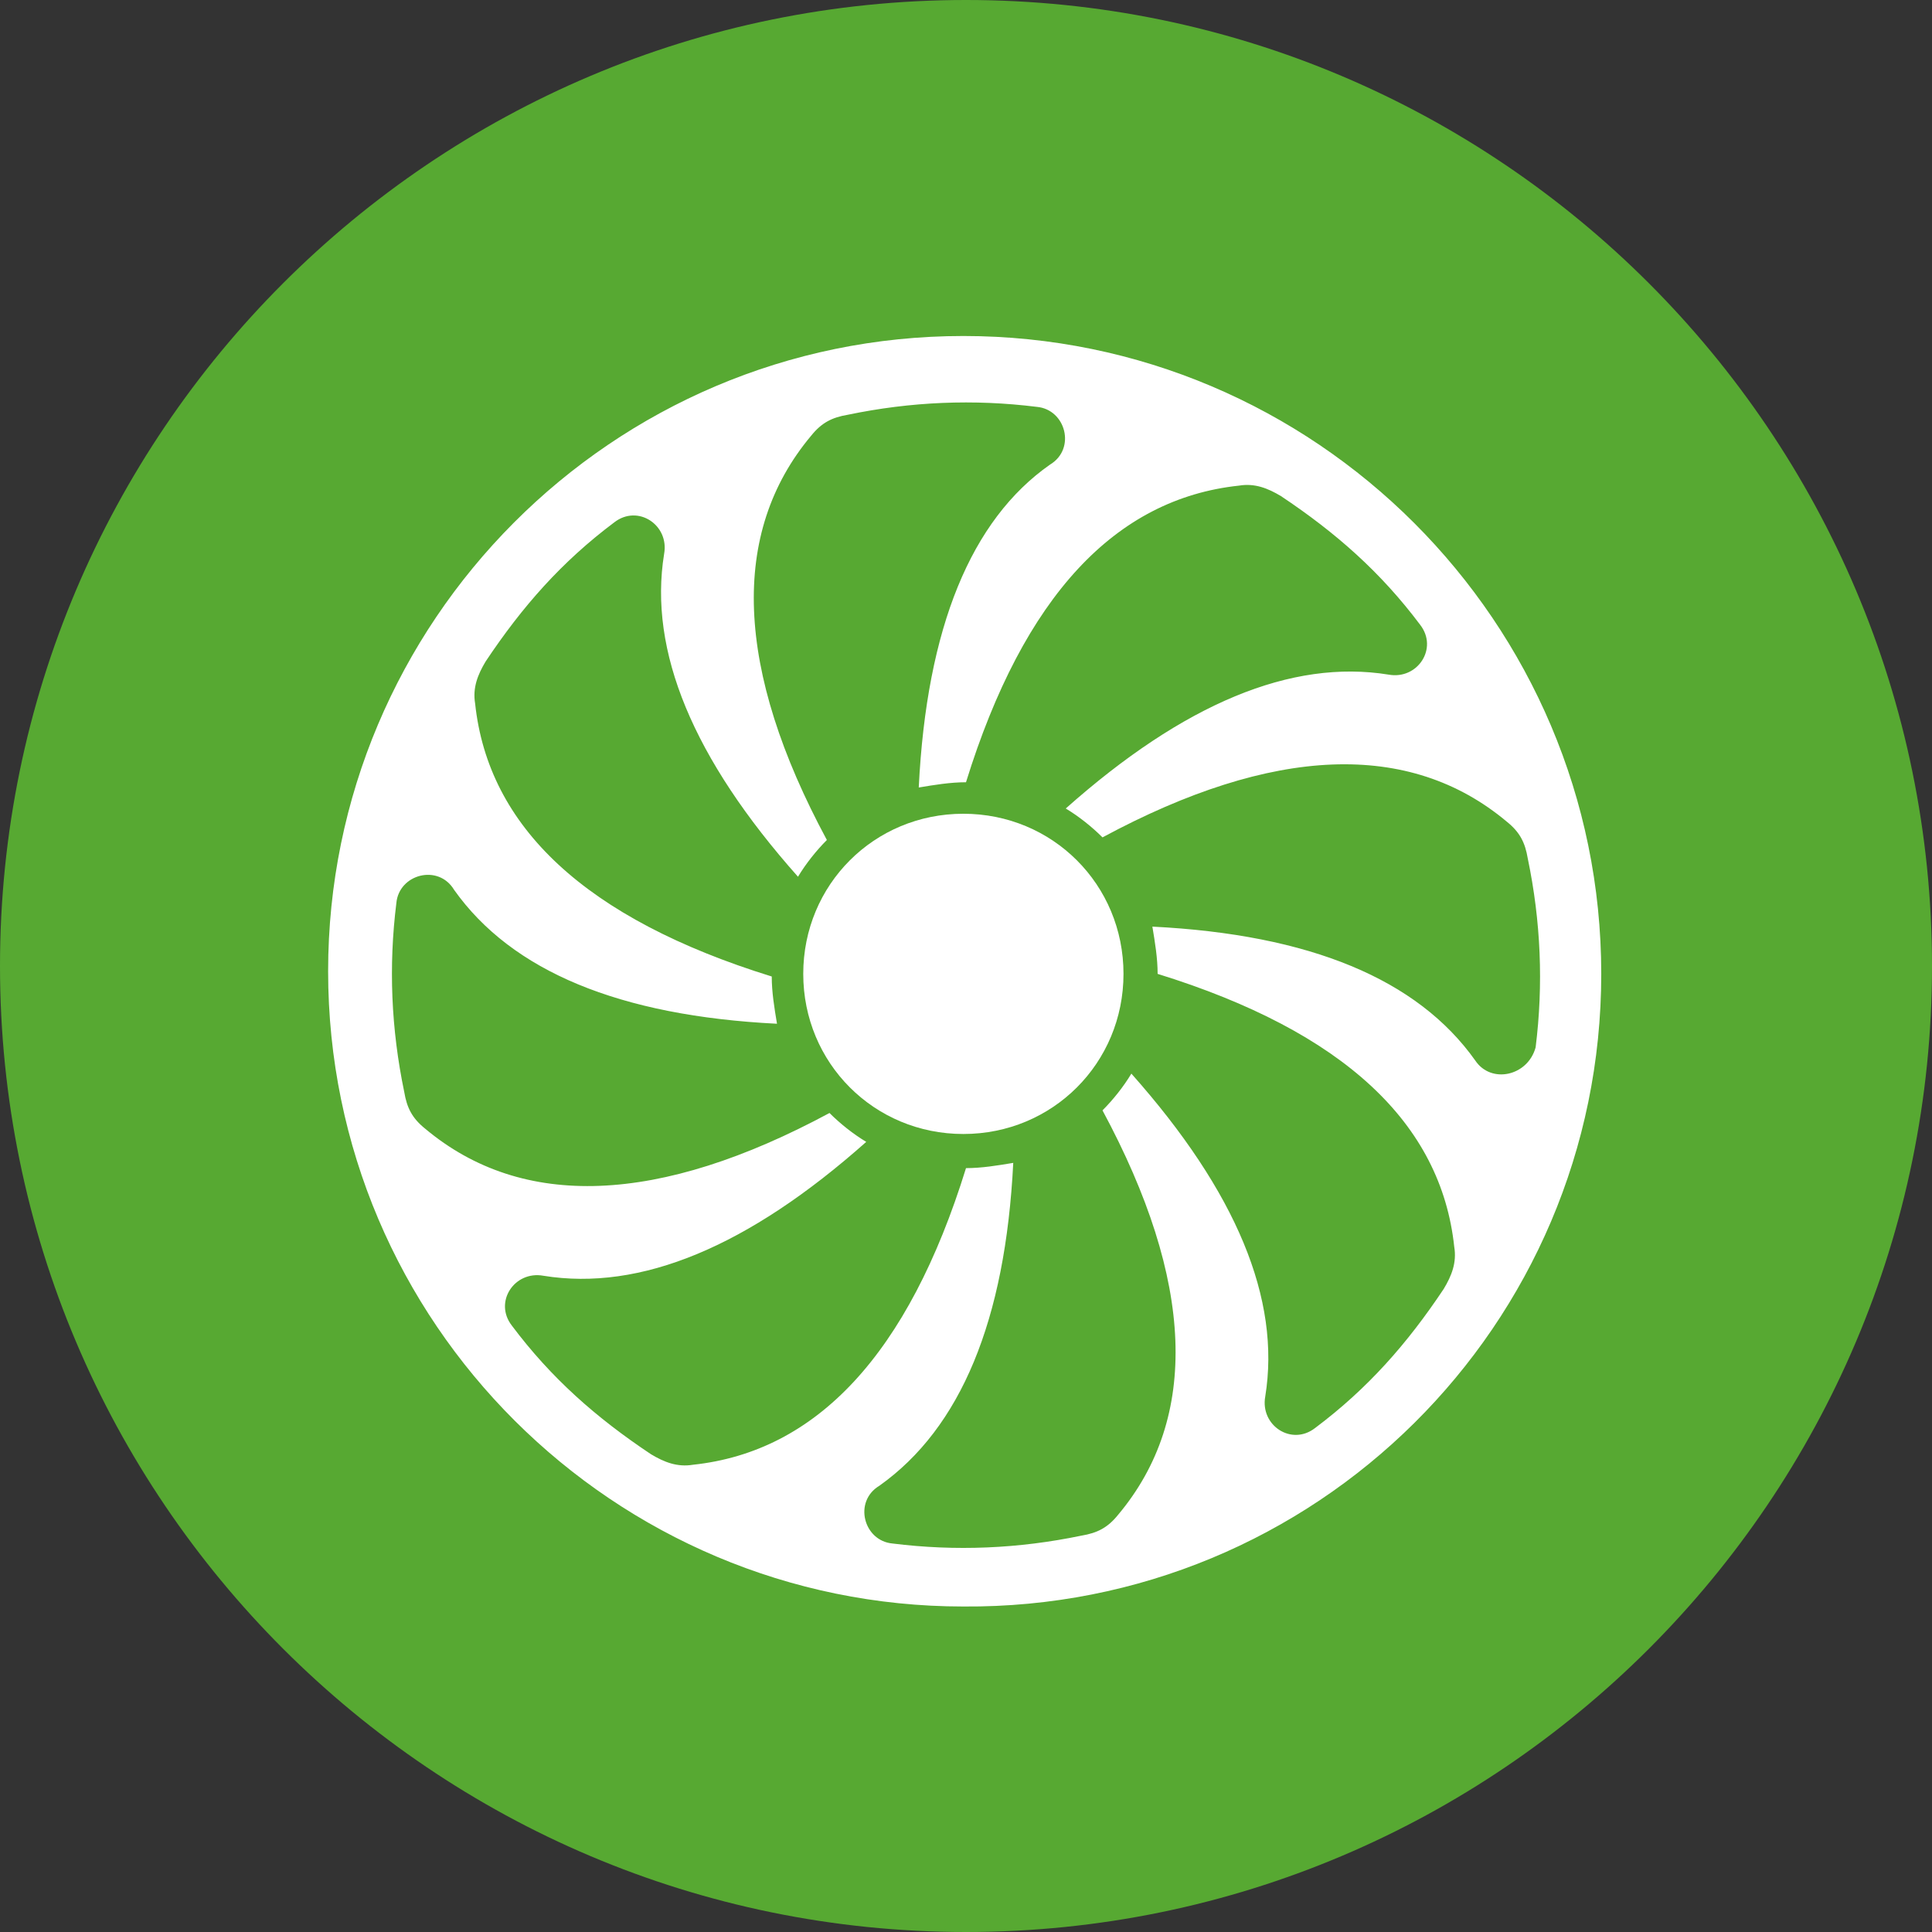
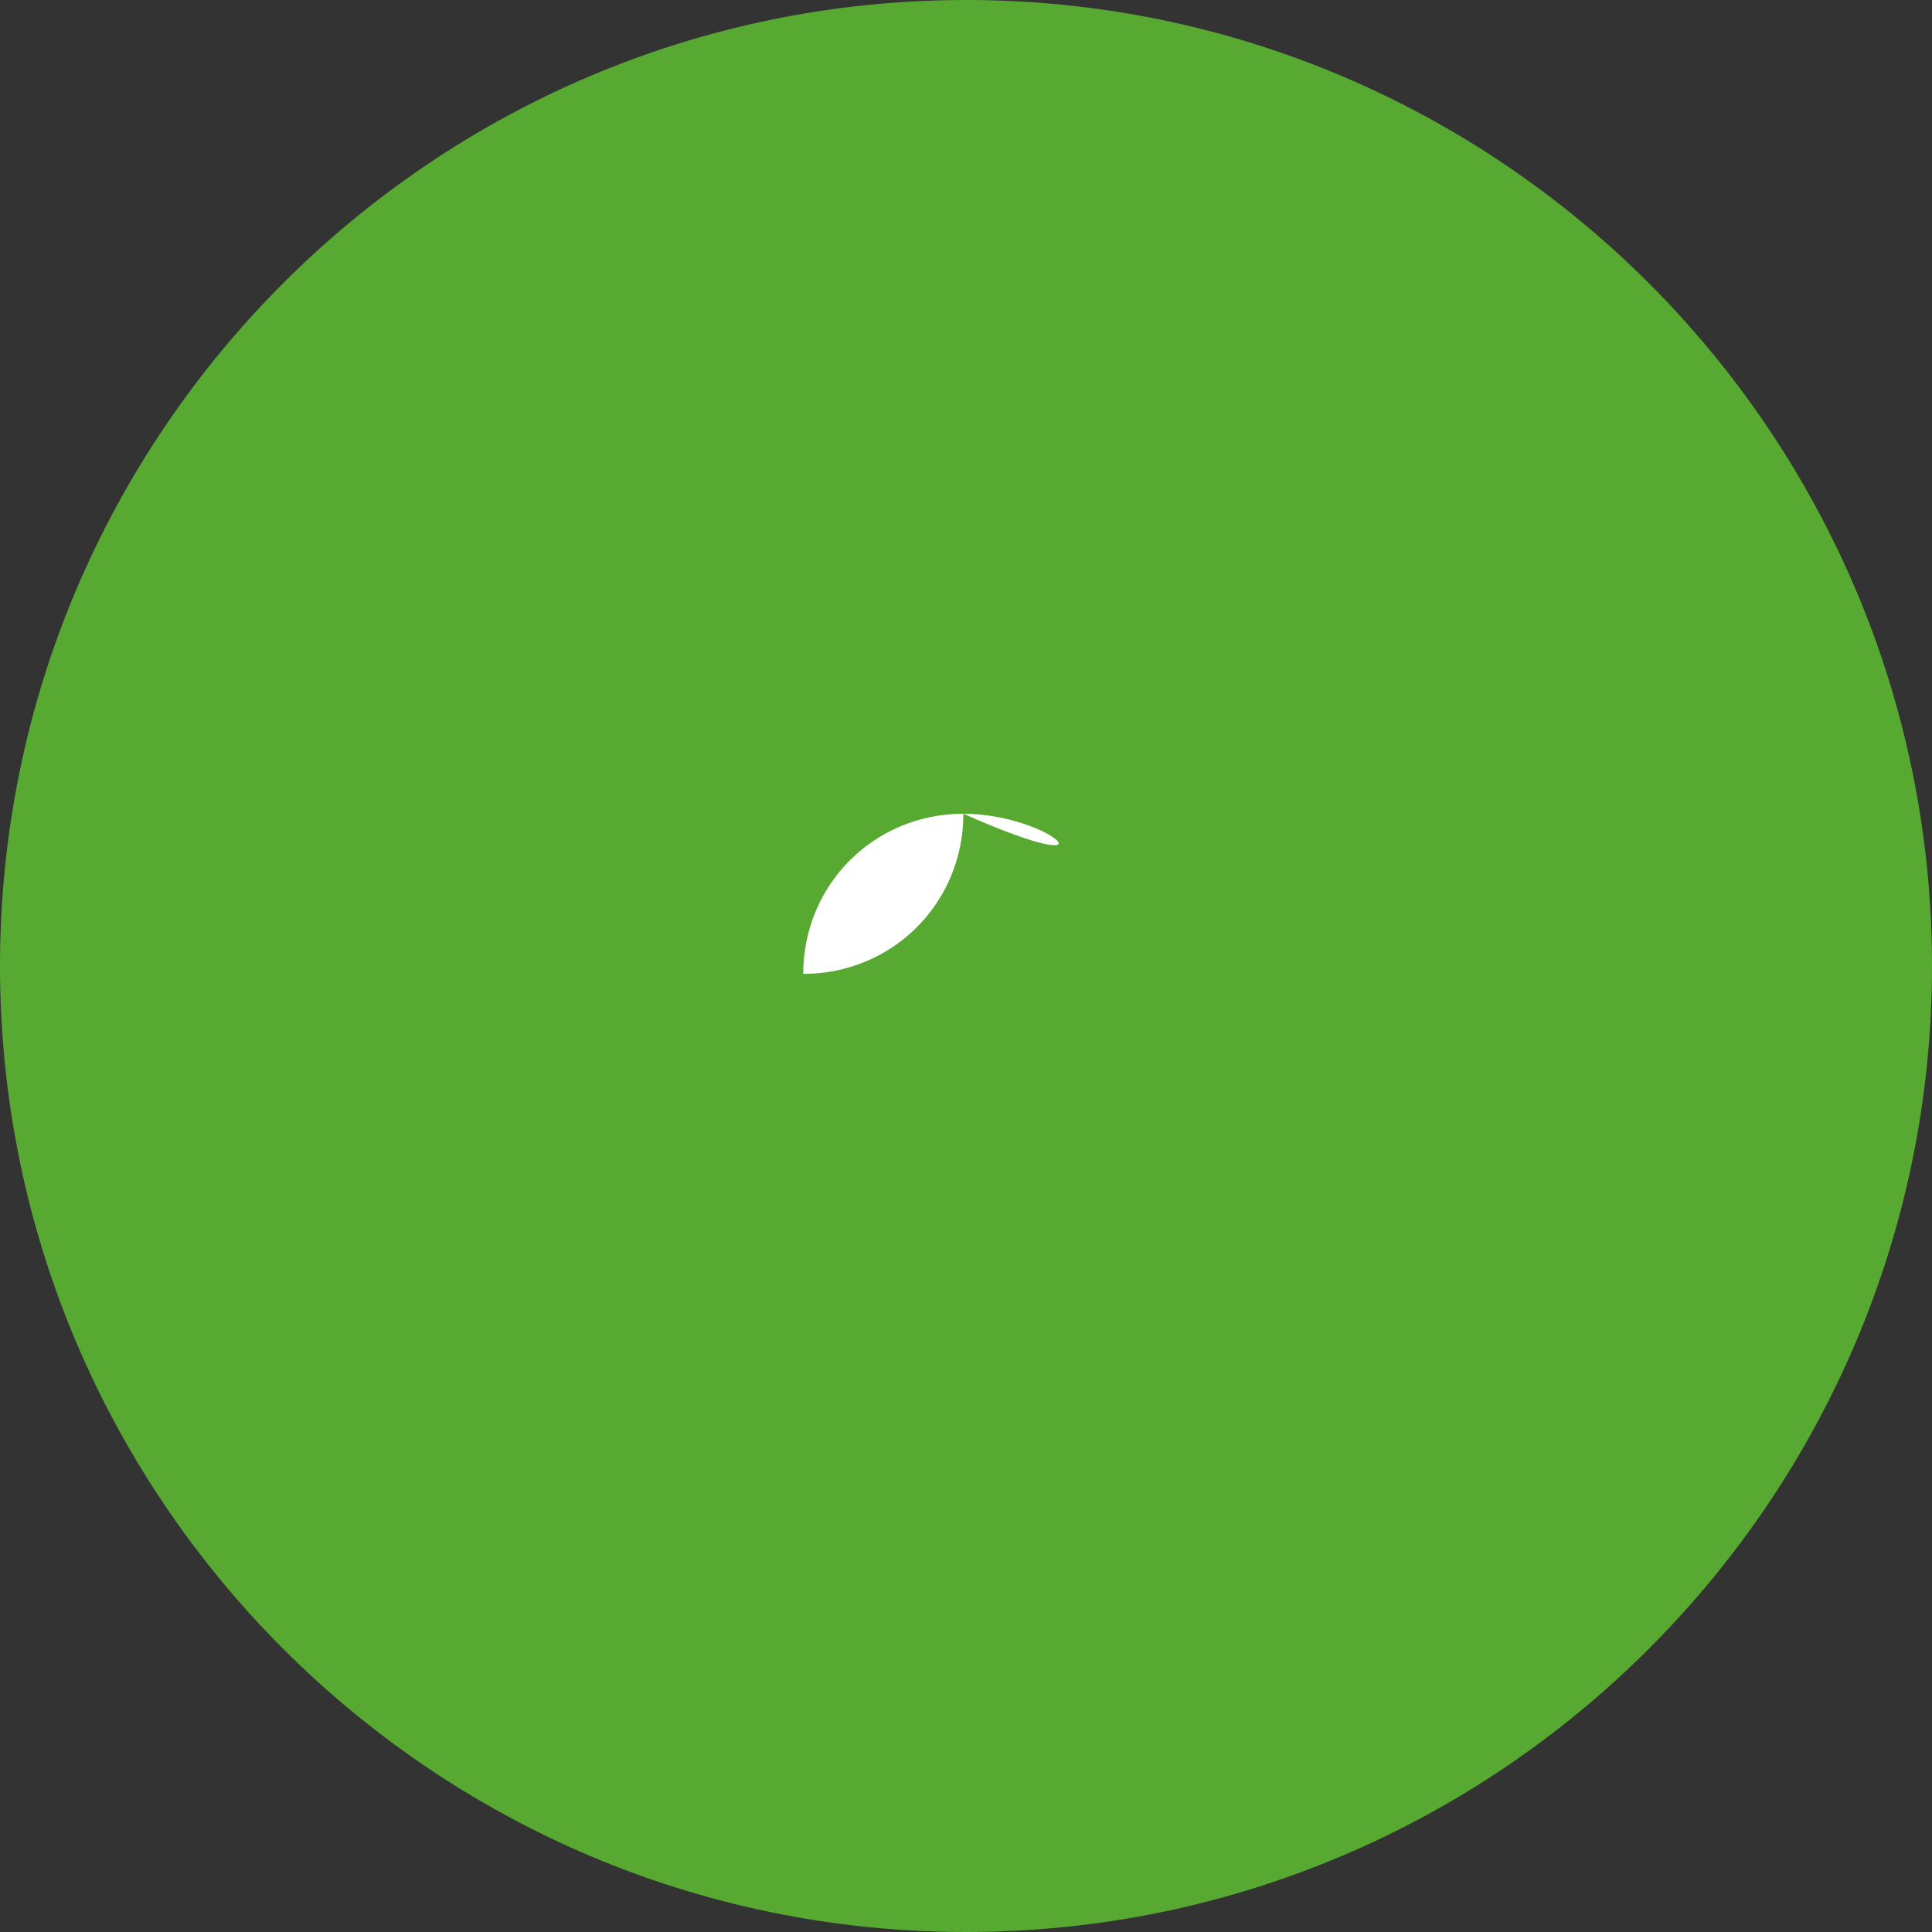
<svg xmlns="http://www.w3.org/2000/svg" version="1.1" id="Laag_1" x="0px" y="0px" viewBox="0 0 73.6 73.6" style="enable-background:new 0 0 73.6 73.6;" xml:space="preserve">
  <rect x="0" y="0" width="73.6" height="73.6" fill="#333333" stroke="none" />
  <style type="text/css">
	.st0{fill:#57A932;}
	.st1{fill:#FFFFFF;}
	.st2{fill:#E73137;}
</style>
  <g>
    <path class="st0" d="M36.8,73.6c20.3,0,36.8-16.5,36.8-36.8S57.1,0,36.8,0C16.5,0,0,16.5,0,36.8S16.5,73.6,36.8,73.6" />
  </g>
  <g>
    <g>
-       <path class="st1" d="M36.7,31c-3.4,0-6.1,2.7-6.1,6.1c0,3.4,2.7,6.1,6.1,6.1c3.4,0,6.1-2.7,6.1-6.1C42.8,33.7,40.1,31,36.7,31z" />
-       <path class="st1" d="M36.7,12.8c-13.4,0-24.2,10.9-24.2,24.2c0,13.4,10.9,24.2,24.2,24.2C50.1,61.3,61,50.5,61,37.1    C61,23.7,50.1,12.8,36.7,12.8z M56.2,40.4c-2.2-3.1-6.3-4.8-12.3-5.1c0.1,0.6,0.2,1.2,0.2,1.8c7.1,2.2,10.8,5.7,11.3,10.4    c0.1,0.6-0.1,1.1-0.4,1.6c-1.4,2.1-2.9,3.8-4.9,5.3c-0.9,0.7-2.1-0.1-1.9-1.2c0.6-3.7-1.1-7.8-5.1-12.3c-0.3,0.5-0.7,1-1.1,1.4    c3.5,6.5,3.7,11.7,0.6,15.4c-0.4,0.5-0.8,0.7-1.4,0.8c-2.4,0.5-4.8,0.6-7.2,0.3c-1.1-0.1-1.5-1.6-0.5-2.2    c3.1-2.2,4.8-6.3,5.1-12.3c-0.6,0.1-1.2,0.2-1.8,0.2c-2.2,7.1-5.7,10.8-10.4,11.3c-0.6,0.1-1.1-0.1-1.6-0.4    c-2.1-1.4-3.8-2.9-5.3-4.9c-0.7-0.9,0.1-2.1,1.2-1.9c3.7,0.6,7.8-1.1,12.3-5.1c-0.5-0.3-1-0.7-1.4-1.1c-6.5,3.5-11.7,3.7-15.4,0.6    c-0.5-0.4-0.7-0.8-0.8-1.4c-0.5-2.4-0.6-4.8-0.3-7.2c0.1-1.1,1.6-1.5,2.2-0.5c2.2,3.1,6.3,4.8,12.3,5.1c-0.1-0.6-0.2-1.2-0.2-1.8    c-7.1-2.2-10.8-5.7-11.3-10.4c-0.1-0.6,0.1-1.1,0.4-1.6c1.4-2.1,2.9-3.8,4.9-5.3c0.9-0.7,2.1,0.1,1.9,1.2    c-0.6,3.7,1.1,7.8,5.1,12.3c0.3-0.5,0.7-1,1.1-1.4c-3.5-6.5-3.7-11.7-0.6-15.4c0.4-0.5,0.8-0.7,1.4-0.8c2.4-0.5,4.8-0.6,7.2-0.3    c1.1,0.1,1.5,1.6,0.5,2.2C37,19.8,35.3,23.9,35,30c0.6-0.1,1.2-0.2,1.8-0.2c2.2-7.1,5.7-10.8,10.4-11.3c0.6-0.1,1.1,0.1,1.6,0.4    c2.1,1.4,3.8,2.9,5.3,4.9c0.7,0.9-0.1,2.1-1.2,1.9c-3.7-0.6-7.8,1.1-12.3,5.1c0.5,0.3,1,0.7,1.4,1.1c6.5-3.5,11.7-3.7,15.4-0.6    c0.5,0.4,0.7,0.8,0.8,1.4c0.5,2.4,0.6,4.8,0.3,7.2C58.2,41,56.8,41.3,56.2,40.4z" />
+       <path class="st1" d="M36.7,31c-3.4,0-6.1,2.7-6.1,6.1c3.4,0,6.1-2.7,6.1-6.1C42.8,33.7,40.1,31,36.7,31z" />
    </g>
  </g>
</svg>